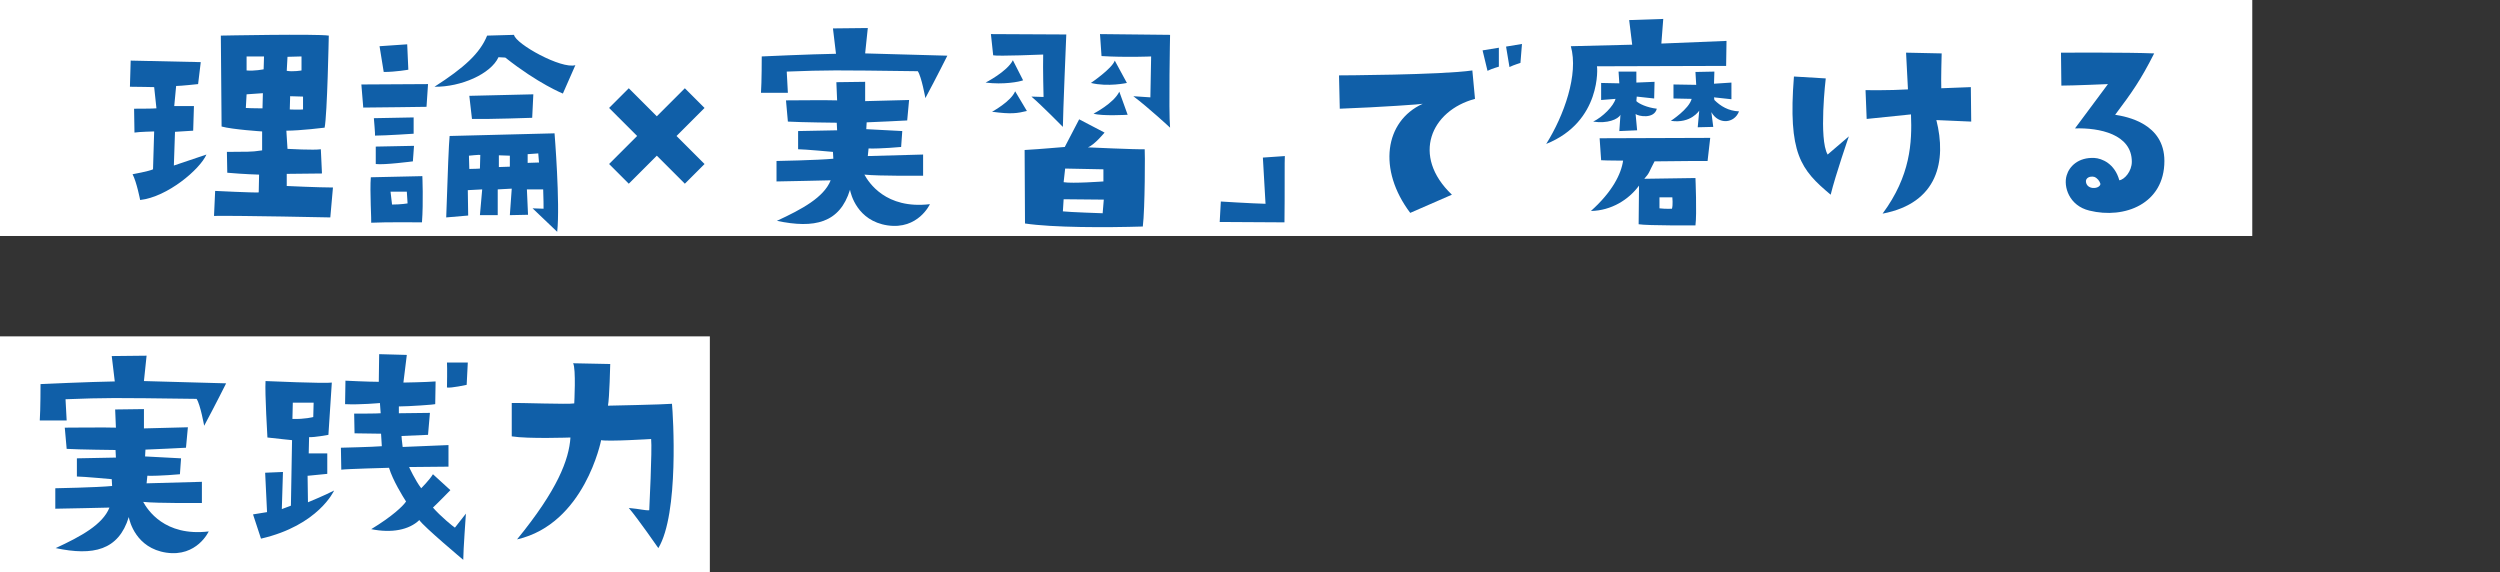
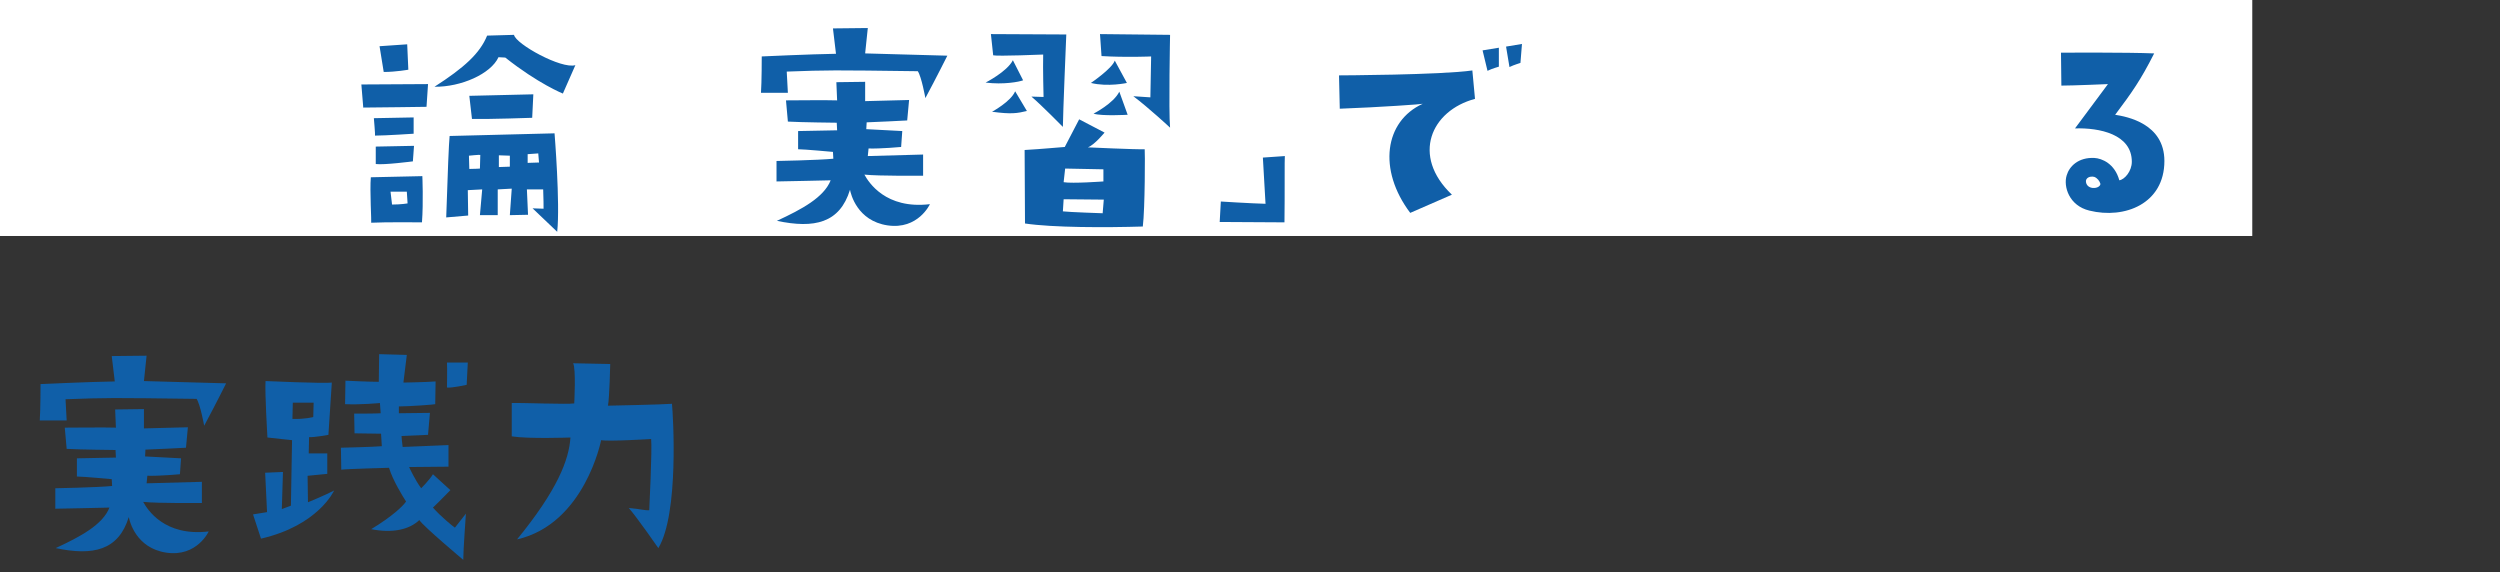
<svg xmlns="http://www.w3.org/2000/svg" version="1.1" id="b" x="0px" y="0px" viewBox="0 0 660 151.1" style="enable-background:new 0 0 660 151.1;" xml:space="preserve">
  <rect x="0" y="0" width="660" height="151.1" fill="#333333" stroke="none" />
  <style type="text/css">
	.st0{fill:#FFFFFF;}
	.st1{fill:#105FA8;}
</style>
  <g id="c">
    <rect class="st0" width="594.6" height="62.3" />
-     <rect y="88.8" class="st0" width="187.4" height="62.3" />
-     <path class="st1" d="M34.5,16L53,16.4l-0.7,5.8c0,0-4.6,0.5-5.8,0.5l-0.5,5.3h5.2L51,34.5l-4.8,0.3l-0.3,8.9l8.6-2.9   c-1.7,3.9-10.3,11.2-17.5,12c0,0-0.9-4.7-2-6.8c0,0,4.4-0.8,5.4-1.3l0.3-10c0,0-4.1,0.1-5.2,0.3l-0.1-6.3c0,0,5.2,0,5.9-0.1   L40.7,23c0,0-4.6-0.1-6.4-0.1L34.5,16L34.5,16z M87.2,57.4c0,0-23.4-0.5-30.7-0.4l0.3-6.6c0,0,10,0.5,11.5,0.4l0.1-4.7   c0,0-4-0.1-8.4-0.5l-0.1-5.5c5.6-0.1,6,0.1,9.3-0.4v-5c0,0-7.8-0.5-10.7-1.3l-0.2-24c0,0,25.2-0.5,28.5,0c0,0-0.4,20.9-1.1,24.3   c0,0-6.4,0.8-10.1,0.8l0.3,4.8c0,0,7.1,0.4,8.8,0.1l0.3,6.4c0,0-8.1,0.1-9.3,0.1v3.2c0,0,8.5,0.4,12.2,0.4L87.2,57.4L87.2,57.4z    M69.4,24.6l-4.3,0.3l-0.2,3.6c1.4,0.1,4.4,0.1,4.4,0.1L69.4,24.6L69.4,24.6z M69.7,14.9h-4.6v3.7c2,0.2,4.5-0.3,4.5-0.3   S69.7,14.9,69.7,14.9z M75.7,18.7c1.7,0.3,3.9-0.1,3.9-0.1v-3.7l-3.7,0.1L75.7,18.7z M80,25.5l-3.4-0.1l-0.1,3.5   c2.3,0.1,3.5,0,3.5,0V25.5z" />
    <path class="st1" d="M95.4,22.3l17.6-0.1l-0.4,6c0,0-14.1,0.2-16.7,0.2L95.4,22.3L95.4,22.3z M97.9,46.8c0,0,12.5-0.3,13.6-0.3   c0,0,0.3,6.8-0.1,12.2c0,0-9.7-0.1-13.4,0.1C98.1,58.7,97.6,50.2,97.9,46.8L97.9,46.8z M98.7,31.2l10.5-0.2v4.3   c0,0-7.5,0.5-10.2,0.5C99.1,35.8,98.7,31.2,98.7,31.2z M99.2,38.7l10.1-0.2l-0.3,4.1c0,0-7.7,1-9.8,0.7L99.2,38.7L99.2,38.7z    M100.2,12.2l7.3-0.5l0.3,6.7c0,0-3.3,0.6-6.5,0.6L100.2,12.2L100.2,12.2z M103.1,50.6l0.4,3.4c2.4,0,4.1-0.3,4.1-0.3l-0.2-3.1   L103.1,50.6L103.1,50.6z M151.9,17.2l-3.3,7.5c0,0-6.5-2.6-15.2-9.5l-1.8-0.1c-2,4.4-9.9,7.9-16.9,7.8c7.8-5,12-8.8,13.9-13.5   l7.1-0.2C136.1,11.6,148.2,18.3,151.9,17.2L151.9,17.2z M118.7,35.9l27.7-0.7c0,0,1.5,18.5,0.7,26c0,0-5-4.8-6.5-6.2l2.9,0.1   c0,0,0-3.3-0.1-5.1h-4.3l0.3,6.7l-4.8,0.1c0,0,0.5-6.7,0.5-7l-3.7,0.2v6.8h-4.7l0.6-6.8l-3.8,0.2l0.1,6.7c0,0-3.7,0.3-5.8,0.5   C118.2,45.1,118.5,37.9,118.7,35.9L118.7,35.9z M123.8,41.1l0.1,3.5c1.4,0,2.8-0.1,2.8-0.1l0.1-3.6   C126.7,40.8,123.8,41.1,123.8,41.1z M124.6,31.4l-0.7-6.1l16.9-0.4l-0.3,6.2C140.3,31.1,129.3,31.5,124.6,31.4z M131.7,44.1   l2.9-0.1v-2.9l-2.9-0.1L131.7,44.1L131.7,44.1z M139.3,43c2.5-0.1,3-0.1,3-0.1l-0.2-2.4l-2.8,0.2L139.3,43L139.3,43z" />
-     <path class="st1" d="M160.8,43.3l7.4-7.4l-7.4-7.4l5.2-5.2l7.4,7.4l7.4-7.4l5.2,5.2l-7.4,7.4l7.4,7.4l-5.2,5.2l-7.4-7.4l-7.4,7.4   L160.8,43.3z" />
    <path class="st1" d="M201.1,14.9c0,0,13-0.6,19.6-0.7l-0.8-6.7l9.2-0.1l-0.7,6.7l21.7,0.6c0,0-2.9,5.8-5.8,11.2c0,0-1-5.6-2-7.1   c-22.8-0.3-23.6-0.3-34.6,0.1l0.3,5.6h-7.1C201.1,21.8,201.1,14.9,201.1,14.9L201.1,14.9z M219.3,47.6c0,0-12.8,0.3-14.2,0.3H205   v-5.4c0,0,10.9-0.2,15-0.6l-0.1-1.8c0,0-7.6-0.7-9.2-0.7v-4.8c0,0,9.6-0.2,10.3-0.2l-0.1-2c0,0-9.6-0.1-12.9-0.3l-0.5-5.6   c0,0,11.8-0.1,13.5,0l-0.2-4.8l7.6-0.1v5.1l11.6-0.3l-0.5,5.4c0,0-9.7,0.5-10.7,0.5l-0.1,1.8l9.5,0.5l-0.3,4.2c0,0-5.4,0.5-8.6,0.4   l-0.2,2l14.6-0.4v5.6c0,0-11.8,0.1-15.5-0.3c1.1,2,5.6,9.2,17.3,7.8c0,0-3.1,6.8-11.2,5.6c-8-1.2-9.7-8.3-9.9-9.4   c-2.7,8.8-9.4,10.3-19.3,8.2C211.8,55.2,217.5,52.1,219.3,47.6L219.3,47.6z" />
    <path class="st1" d="M260.2,21.8c0,0,5.7-2.9,7.2-5.9l2.7,5.3C269.1,21.6,264.9,22.4,260.2,21.8z M272.3,25.5l3.2,0.1   c0,0-0.2-7.6-0.1-11.2c0,0-12,0.5-13.2,0.2L261.6,9c0,0,17.7,0.1,19.9,0.1c0,0-0.9,21.5-0.9,24.4C280.6,33.5,275,27.8,272.3,25.5   L272.3,25.5z M261.9,29.5c0,0,5-2.7,6.1-5.4l3.1,5.2C268.6,29.9,267,30.2,261.9,29.5z M301.7,59.8c-9.6,0.3-23.8,0.3-31.1-0.8   l-0.1-19.4c5.1-0.3,7.8-0.6,10.6-0.8c0,0,3-5.8,3.8-7.3l6.7,3.5c0,0-2.7,3.3-4.4,3.9c0,0,12.8,0.6,15,0.5   C302.3,39.4,302.3,55.1,301.7,59.8L301.7,59.8z M291.4,52.7l-10.6-0.1l-0.2,3.2c1.5,0.2,10.5,0.5,10.5,0.5L291.4,52.7L291.4,52.7z    M280.8,48.1c2.3,0.4,10.5-0.2,10.5-0.2v-3.2l-10.1-0.2L280.8,48.1L280.8,48.1z M294.3,16l3.2,5.9c0,0-5,1.1-9.5,0   C288,21.9,293.6,18.1,294.3,16L294.3,16z M295.5,24.2l2.2,6.1c0,0-6.9,0.4-9-0.3C288.7,30,294,27.3,295.5,24.2z M308.9,9.2   c0,0-0.4,20.1,0,24.5c0,0-5.7-5.3-9.7-8.3c0,0,3,0.2,4.5,0.3l0.2-10.8c0,0-6.5,0.3-13.1-0.1L290.4,9C290.4,9,308.9,9.2,308.9,9.2z" />
    <path class="st1" d="M339.1,58.7L322,58.6l0.3-5.4c0,0,7.9,0.5,11.8,0.6c0,0-0.5-8.7-0.7-12.2l5.8-0.4   C339.1,41.3,339.2,51.8,339.1,58.7z" />
    <path class="st1" d="M353.7,28.7l-0.2-8.8c0,0,26.8-0.1,35.2-1.3l0.7,7.5c-11.6,3.1-16.9,15-6.1,25.3l-11,4.8   c-8.6-11.4-6.8-24.2,3.3-28.8C375.6,27.5,364.5,28.3,353.7,28.7L353.7,28.7z M391.4,13.3l4.3-0.7v5c0,0-1.8,0.5-3,1.1   C392.7,18.7,391.4,13.3,391.4,13.3z M398.5,17.7l-0.9-5.4l4.2-0.7l-0.4,5C401.5,16.6,399.7,17.1,398.5,17.7z" />
-     <path class="st1" d="M408.2,38c4.7-7.5,8.6-18.4,6.5-25.8l16.2-0.4l-0.8-6.5l9-0.3l-0.5,6.5l17.2-0.7l-0.1,6.6l-34.1,0.1   C421.7,17.5,422.9,32.1,408.2,38L408.2,38z M420,55.7c5.7-5.1,8-9.8,8.5-13.3c0,0-4.4,0-5.8-0.1l-0.4-5.8c0,0,26.6-0.1,29.2-0.1   l-0.7,6.1c0,0-9,0-14,0.1c-1.6,3-1.2,2.9-2.7,4.6c0,0,12.8-0.2,13.5-0.2c0,0,0.4,9.5,0,12.5c0,0-12.6,0.1-15-0.3l0.1-10.2   C430,52.7,425.4,55.6,420,55.7L420,55.7z M431.8,30.1l0.4,4.3l-4.7,0.2l0.3-4.3c-0.6,1.2-3.5,2.4-7.2,1.8c2.5-1.2,5.4-4.1,5.9-6   l-3.8,0.3v-4.5l4.8,0.1l-0.2-3.1h4.7v2.9l4.8-0.2l-0.1,4.4l-4.6-0.5l-0.1,1.2c0.7,0.7,2.8,1.7,5.4,2   C436.7,31.5,432.5,30.7,431.8,30.1L431.8,30.1z M438.1,52.1V55c1.7,0.2,3.3,0.1,3.3,0.1c0.3-1,0.1-3,0.1-3H438.1L438.1,52.1z    M457.1,26.2l-4.6-0.5l0.1,0.7c1.6,1.6,3.7,2.9,6.5,3c-1.2,3.2-5.4,3.6-7.3,0.2l0.5,3.9l-4.1,0.1l0.4-4.4c0,0-2.2,3.5-7.5,2.7   c0,0,4.8-3.1,5.5-5.8l-4.8-0.1v-3.7l6,0.1l-0.2-3.4l5-0.1l-0.1,3.2l4.6-0.3L457.1,26.2L457.1,26.2z" />
-     <path class="st1" d="M473.6,20.2l8.4,0.5c0,0-1.9,16,0.5,20.1l5.6-4.8c0,0-3.5,10.1-4.8,15.4C475.4,44.8,472,40.6,473.6,20.2   L473.6,20.2z M512.6,14.1c0,0-0.2,7.1-0.1,9.2l7.8-0.3l0.1,9.1l-9.2-0.4c2.7,10.7,0.5,21.9-14.2,24.7c7.4-10,7.8-18.8,7.5-26.2   c0,0-7,0.7-11.7,1.2l-0.3-7.6c0,0,6.3,0.1,11.2-0.2l-0.5-9.7L512.6,14.1L512.6,14.1z" />
    <path class="st1" d="M571.4,42.5c0,11.3-10.5,15.4-19.8,13.1c-5.4-1.3-6.9-6.4-6-9.3c0.7-2.4,3.1-4.8,7.3-4.6   c2,0.1,5.4,1.5,6.6,5.9c1.4-0.2,3.3-2.4,3.3-4.9c0-7.3-8.6-9-15-8.8l8.7-11.7c0,0-9.2,0.4-12.3,0.4l-0.1-8.7c0,0,17.7-0.1,24.6,0.2   c-3.6,7.1-5.8,10.2-10.3,16.2C561.5,30.8,571.4,32.6,571.4,42.5z M554.5,48.5c-0.2-0.7-0.8-1.5-1.6-1.8c-1.2-0.3-2.4,0.3-2.2,1.4   s1.1,1.4,1.6,1.5C553.9,49.8,554.6,48.9,554.5,48.5z" />
    <path class="st1" d="M10.7,101.4c0,0,13-0.6,19.6-0.7L29.5,94l9.2-0.1l-0.7,6.7l21.7,0.6c0,0-2.9,5.8-5.8,11.2c0,0-1-5.6-2-7.1   c-22.8-0.3-23.6-0.3-34.6,0.1l0.3,5.6h-7.1C10.7,108.2,10.7,101.4,10.7,101.4L10.7,101.4z M28.9,134c0,0-12.8,0.3-14.2,0.3h-0.1   v-5.4c0,0,10.9-0.2,15-0.6l-0.1-1.8c0,0-7.6-0.7-9.2-0.7V121c0,0,9.6-0.2,10.3-0.2l-0.1-2c0,0-9.6-0.1-12.9-0.3l-0.5-5.6   c0,0,11.8-0.1,13.5,0l-0.2-4.8l7.6-0.1v5.1l11.6-0.3l-0.5,5.4c0,0-9.7,0.5-10.7,0.5l-0.1,1.8l9.5,0.5l-0.3,4.2c0,0-5.4,0.5-8.6,0.4   l-0.2,2l14.6-0.4v5.6c0,0-11.8,0.1-15.5-0.3c1.1,2,5.6,9.2,17.3,7.8c0,0-3.1,6.8-11.2,5.6c-8-1.2-9.7-8.3-9.9-9.4   c-2.7,8.8-9.4,10.3-19.3,8.2C21.4,141.6,27.1,138.5,28.9,134z" />
    <path class="st1" d="M66.8,135.8l3.7-0.6L70,124.8l4.7-0.2l-0.3,9.8l2.4-0.9c0,0,0.3-16,0.3-17.3c0,0-4-0.4-6.5-0.7   c0,0-0.7-11.8-0.5-14.9c0,0,15.9,0.7,17.5,0.4l-0.9,13.8c0,0-3.7,0.7-5.1,0.6l-0.1,4.3h4.9v5.4c0,0-4.1,0.4-5.1,0.5h-0.1l0.1,7   c0,0,4.4-1.8,6.9-3.1c0,0-4.1,9.2-19.3,12.7L66.8,135.8L66.8,135.8z M77.2,110.6c3.3,0.1,5.5-0.5,5.5-0.5l0.1-3.8h-5.5L77.2,110.6   L77.2,110.6z M105.3,107.3v1.8l8.2-0.1l-0.5,5.8l-7,0.3c0,0,0.1,1.6,0.3,2.9l12.1-0.5v5.7c0,0-8.8,0.1-10.4,0.1   c0,0,1.6,3.5,3.2,5.6c0,0,2.2-2.2,3.1-3.7l4.6,4.2c0,0-3.1,3.2-4.6,4.6c2,2.3,5.3,5,5.8,5.3l2.9-3.7c0,0-0.7,9.8-0.7,12.2   c0,0-10.5-8.8-11.6-10.5c-2.7,2.6-7.3,3.5-12.7,2.4c5.6-3.4,8.4-6.1,9.2-7.3c-0.9-1.4-3.5-5.6-4.5-8.9c0,0-11.4,0.3-12.6,0.5   l-0.1-5.8c0,0,8.6-0.2,10.8-0.4l-0.2-3.3l-7-0.1l-0.1-5.2c0,0,6.4,0,7-0.1l-0.2-2.7c0,0-5.2,0.5-9.2,0.3l0.1-6.2c0,0,6,0.3,8.8,0.3   l0.1-7.3l7.3,0.2l-0.9,7.3c0,0,6.1-0.1,8.5-0.3l-0.1,6C114.9,106.8,107.9,107.3,105.3,107.3z M118,95.7h5.5l-0.3,5.9   c0,0-4.1,0.9-5.2,0.7C118,102.3,118.1,96.9,118,95.7z" />
    <path class="st1" d="M171.4,134.7c0,0,0.8-16.1,0.5-18.8c0,0-11.3,0.7-13.2,0.3c0,0-4.3,22.1-22.2,26.2   c10.7-13.1,13.7-21,14.1-26.9c0,0-11.2,0.4-15.5-0.3v-8.8c2.3-0.1,14.8,0.4,16.5,0.1c0,0,0.5-9.2-0.3-10.6l9.8,0.2   c0,0-0.2,9-0.6,11c0,0,14.8-0.3,16.9-0.5c0.3,3,1.9,29-3.6,38.1c0,0-5.4-7.8-7.8-10.6C169.2,134.4,170.3,134.8,171.4,134.7   L171.4,134.7z" />
  </g>
</svg>